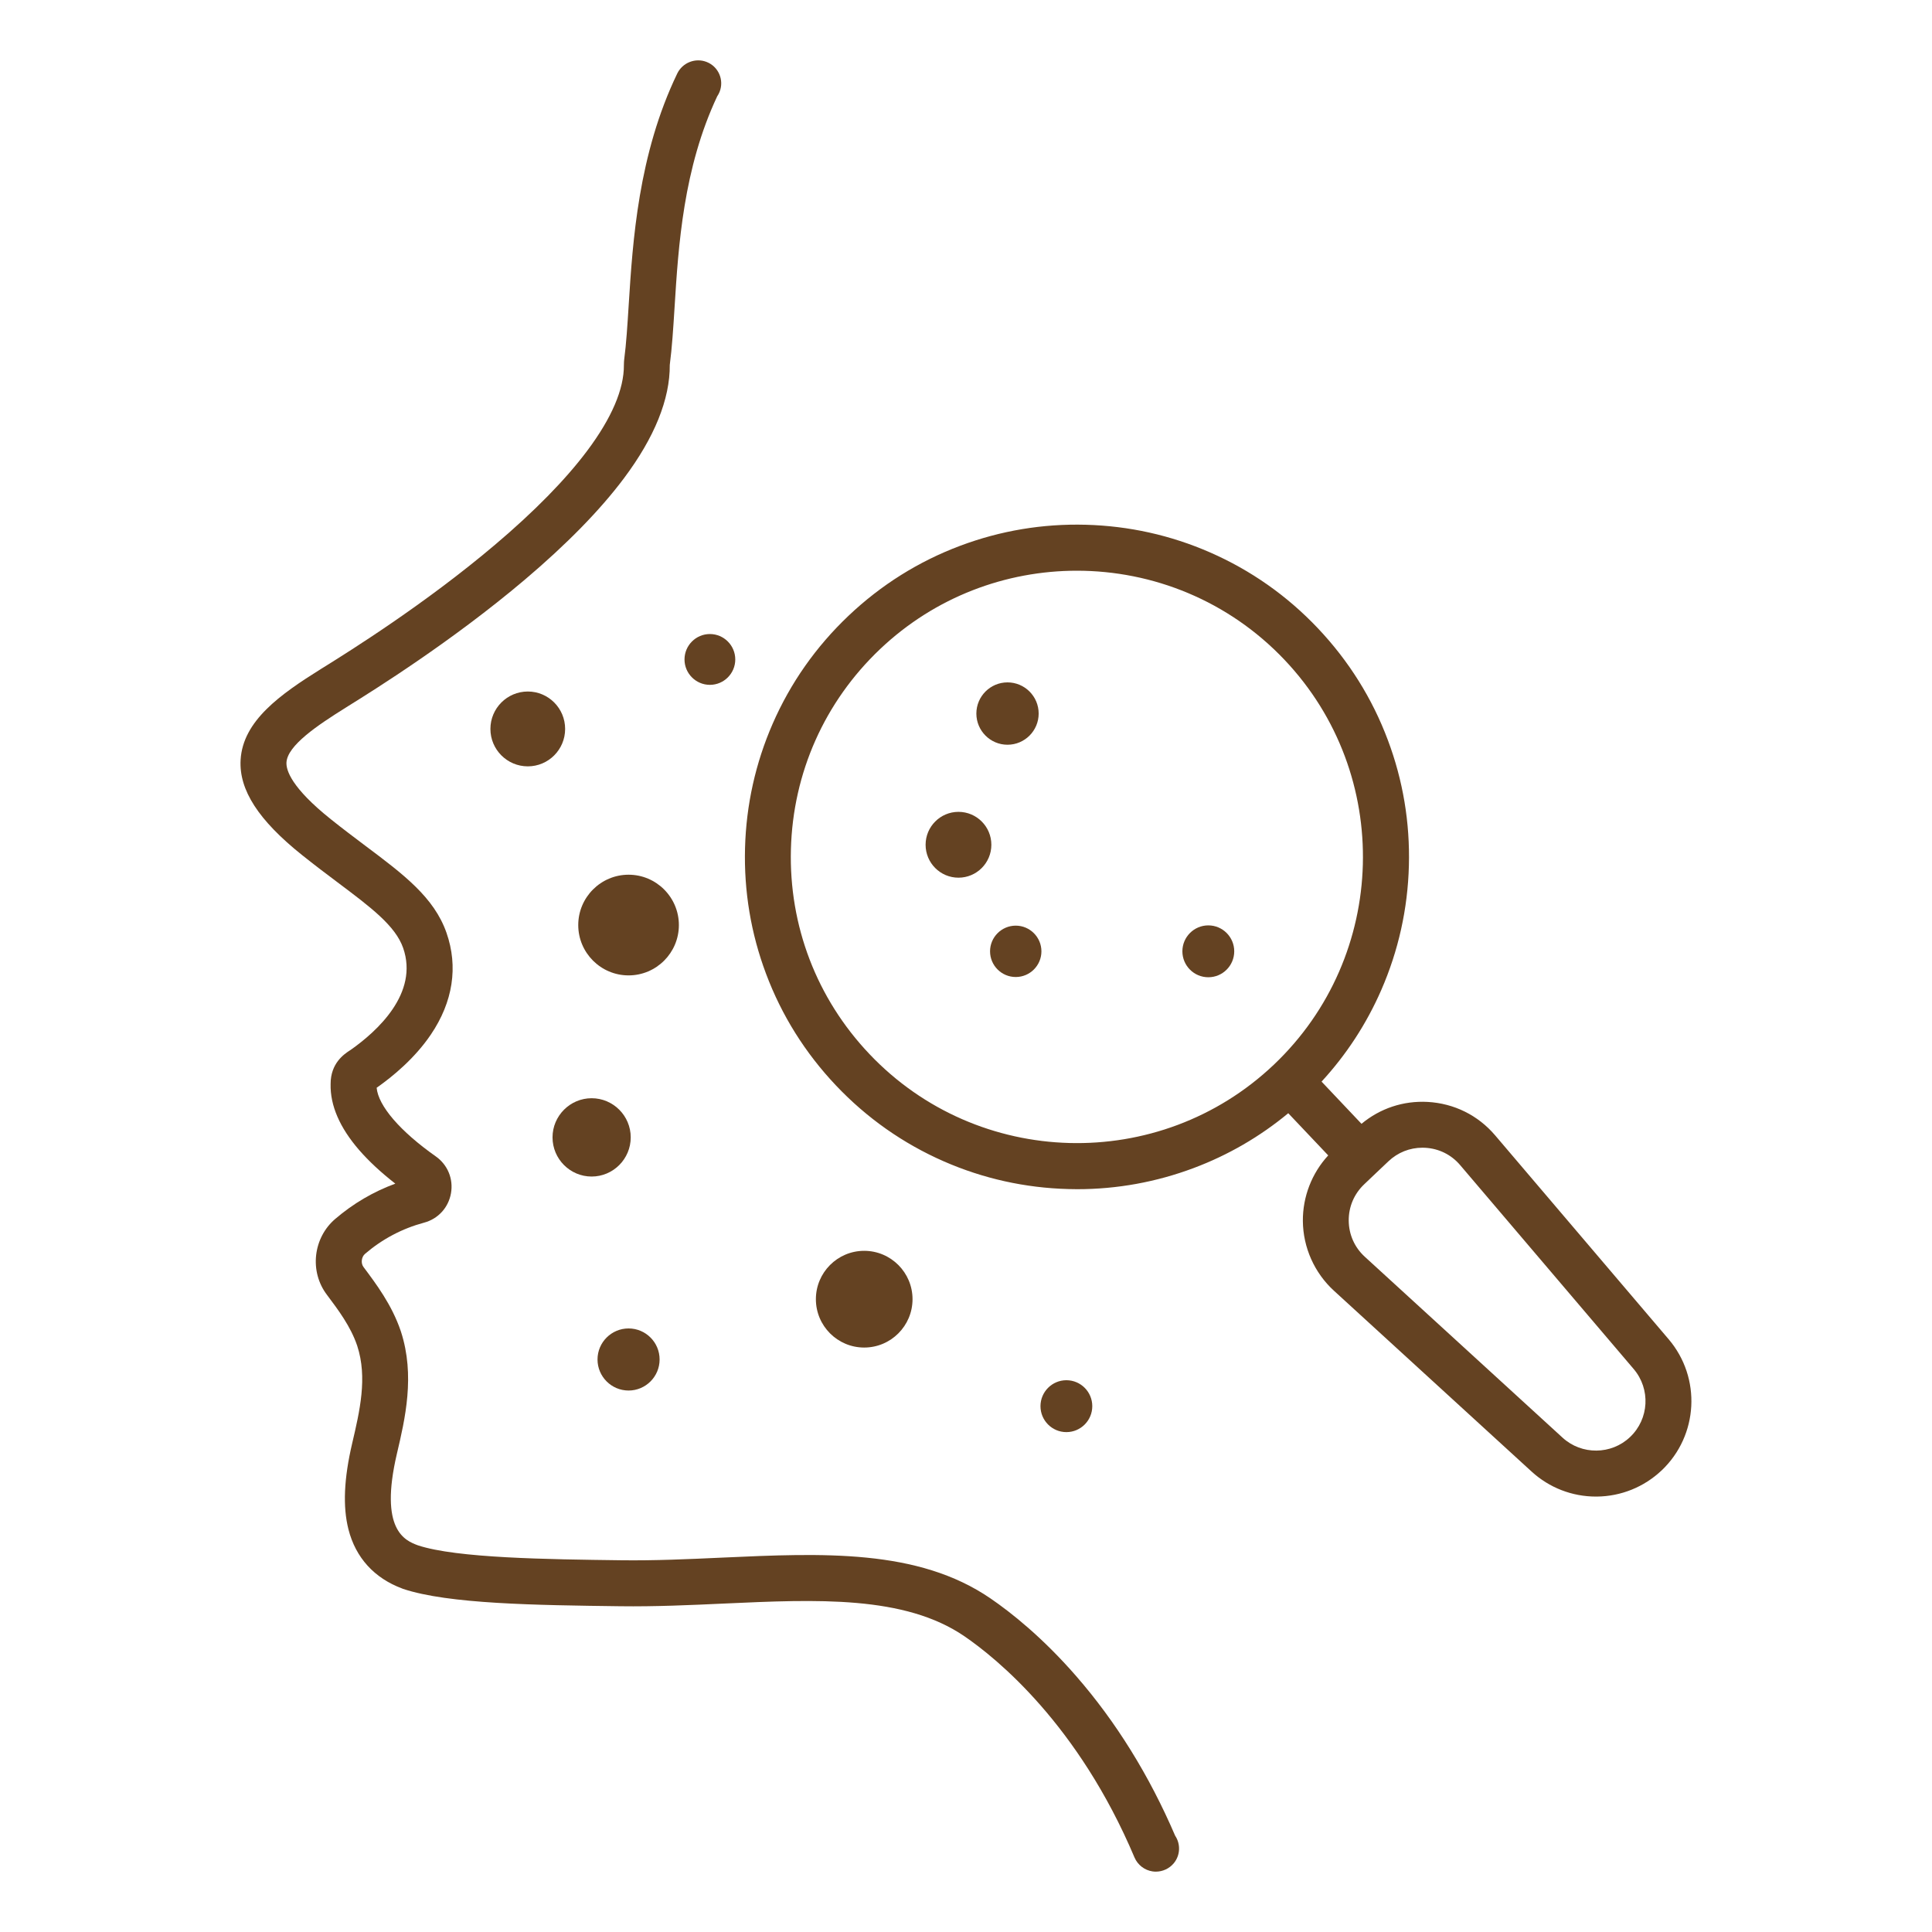
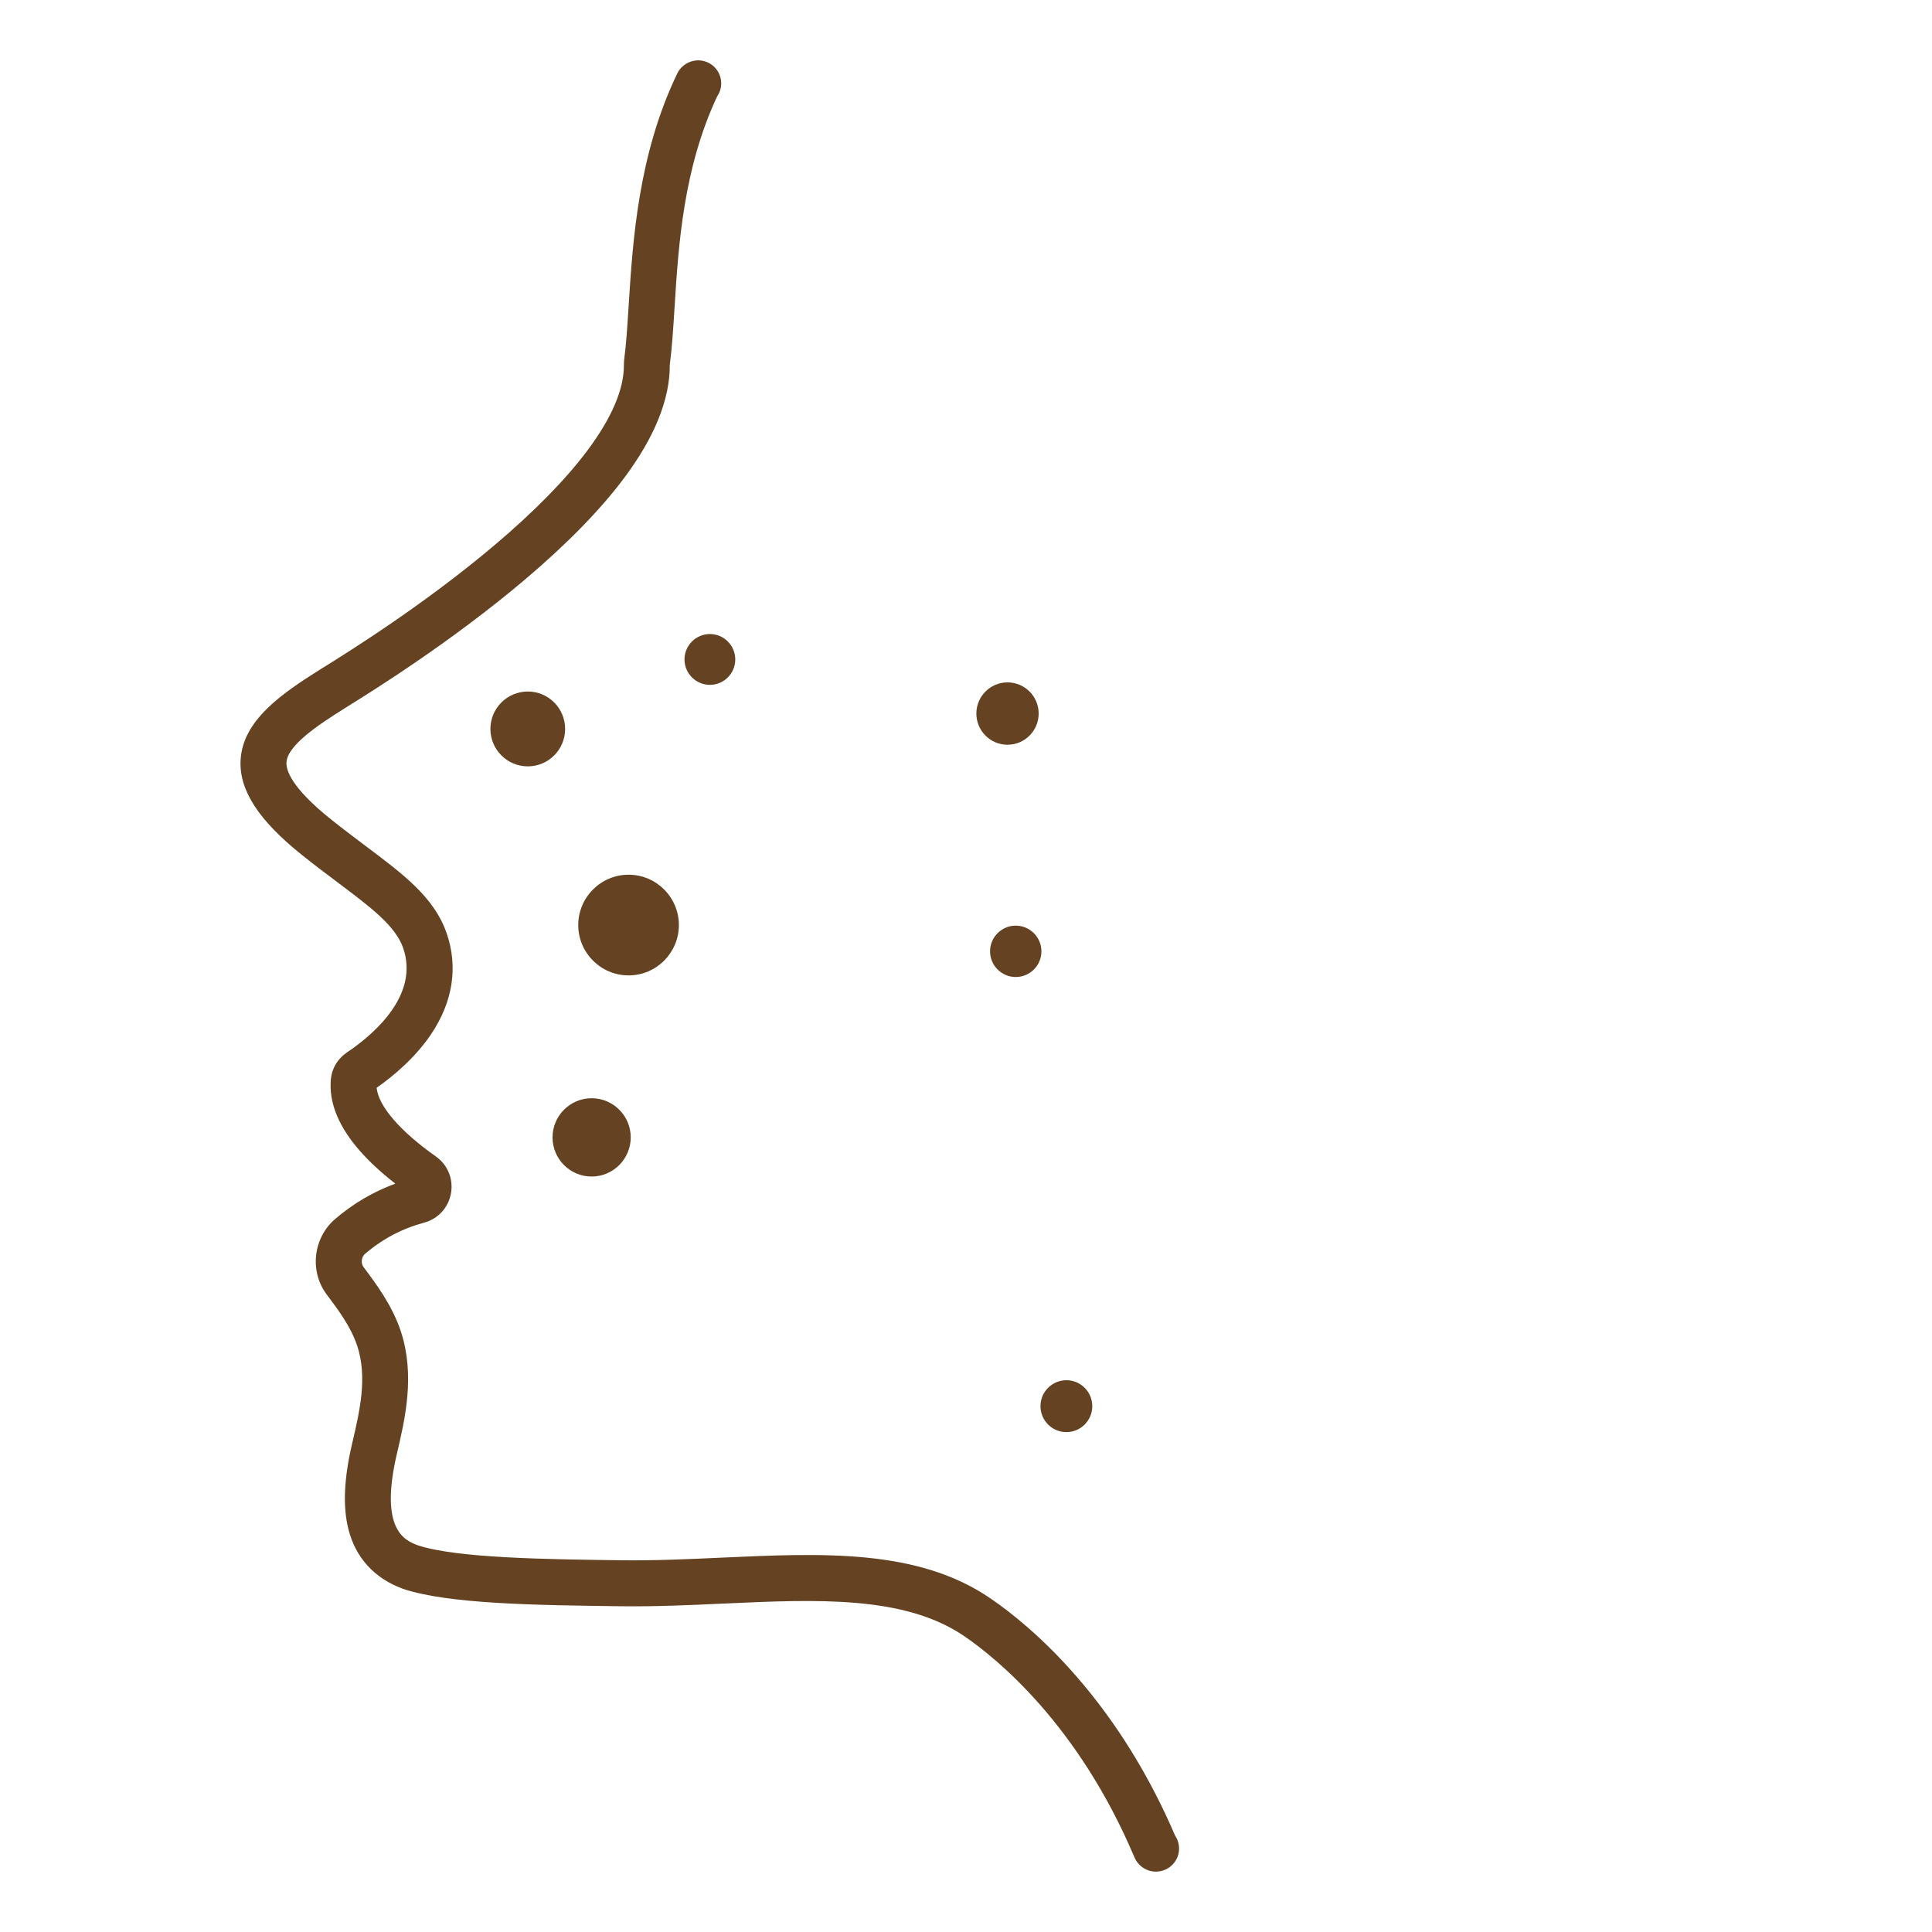
<svg xmlns="http://www.w3.org/2000/svg" version="1.1" id="Calque_1" x="0px" y="0px" width="80px" height="80px" viewBox="0 0 80 80" enable-background="new 0 0 80 80" xml:space="preserve">
  <g>
    <g>
      <path fill="#644222" d="M44.564,69.406c-1.405-1.614-2.706-2.641-3.55-3.219c-3.005-2.059-6.948-1.879-11.123-1.689    c-1.372,0.063-2.791,0.128-4.187,0.109c-3.024-0.039-6.787-0.086-8.396-0.617c-0.538-0.199-1.613-0.632-0.874-3.791    c0.339-1.441,0.76-3.238,0.169-5.057c-0.006-0.015-0.011-0.029-0.015-0.045c-0.368-1.076-1.018-1.94-1.537-2.634    c-0.117-0.155-0.086-0.415,0.064-0.544c0.717-0.614,1.541-1.049,2.447-1.292c0.58-0.156,1.006-0.621,1.112-1.216    c0.105-0.595-0.137-1.18-0.629-1.527c-1.479-1.042-2.38-2.091-2.449-2.842c0.005-0.004,0.01-0.008,0.016-0.011    c0.651-0.458,1.565-1.21,2.23-2.194c0.915-1.352,1.138-2.808,0.646-4.213c-0.513-1.466-1.771-2.412-3.366-3.607    c-0.455-0.344-0.928-0.697-1.424-1.095c-1.64-1.311-1.854-2.034-1.836-2.351c0.041-0.705,1.284-1.538,2.446-2.264l0.106-0.067    c1.062-0.661,4.29-2.674,7.313-5.233c1.74-1.473,3.122-2.885,4.104-4.196c1.273-1.699,1.913-3.283,1.903-4.706    c0-0.002,0.001-0.004,0.001-0.005c0.092-0.708,0.141-1.479,0.197-2.367c0.16-2.57,0.363-5.761,1.766-8.745    c0.039-0.057,0.072-0.119,0.099-0.186c0.193-0.488-0.044-1.041-0.532-1.235c-0.466-0.186-1.003,0.024-1.222,0.478    c-1.616,3.354-1.843,6.945-2.009,9.568c-0.055,0.871-0.102,1.623-0.188,2.279c-0.004,0.027-0.006,0.055-0.007,0.083l-0.001,0.013    c-0.002,0.029-0.004,0.074-0.004,0.128c0.007,0.999-0.506,2.196-1.523,3.554c-0.898,1.197-2.18,2.504-3.811,3.885    c-2.92,2.473-6.059,4.429-7.091,5.072l-0.11,0.068c-1.703,1.064-3.241,2.154-3.336,3.768c-0.072,1.245,0.738,2.5,2.547,3.945    c0.52,0.416,1.023,0.795,1.47,1.13c1.389,1.042,2.39,1.796,2.713,2.714c0.656,1.881-1.081,3.454-2.177,4.225    c-0.014,0.01-0.028,0.019-0.043,0.027c-0.215,0.143-0.786,0.516-0.783,1.385c-0.021,0.885,0.378,1.804,1.18,2.73    c0.402,0.463,0.906,0.931,1.499,1.393c-0.908,0.334-1.744,0.823-2.491,1.464c-0.439,0.376-0.719,0.907-0.787,1.493    c-0.066,0.59,0.089,1.17,0.438,1.635c0.486,0.648,0.988,1.318,1.257,2.107l0.003,0.008c0.001,0.004,0.002,0.006,0.003,0.009    c0.43,1.315,0.104,2.699-0.209,4.038c-0.342,1.457-0.393,2.622-0.155,3.559c0.298,1.175,1.07,2.024,2.233,2.455    c0.009,0.004,0.019,0.008,0.029,0.012c1.884,0.628,5.495,0.674,8.988,0.719c1.451,0.019,2.898-0.047,4.298-0.111    c3.849-0.176,7.484-0.342,9.963,1.357c1.34,0.92,4.711,3.65,7.038,9.156c0.131,0.309,0.417,0.53,0.748,0.578    c0.045,0.006,0.09,0.01,0.135,0.01c0.287,0,0.563-0.129,0.747-0.352c0.273-0.334,0.281-0.798,0.053-1.137    C47.591,73.521,46.213,71.299,44.564,69.406" />
    </g>
    <g>
      <path fill="#644222" d="M21.856,28.634c-0.855,0-1.549,0.694-1.549,1.55c0,0.854,0.693,1.549,1.549,1.549    c0.853,0,1.545-0.695,1.545-1.549C23.401,29.328,22.709,28.634,21.856,28.634" />
      <path fill="#644222" d="M28.111,38.305c0-1.15-0.935-2.085-2.083-2.085c-1.149,0-2.084,0.935-2.084,2.085    c0,1.149,0.935,2.084,2.084,2.084C27.177,40.389,28.111,39.454,28.111,38.305" />
      <path fill="#644222" d="M24.498,48.718c0.893,0,1.619-0.728,1.619-1.622c0-0.893-0.727-1.621-1.619-1.621    s-1.619,0.729-1.619,1.621C22.879,47.99,23.605,48.718,24.498,48.718" />
-       <path fill="#644222" d="M37.786,53.797c0-1.104-0.897-2.003-2.002-2.003c-1.104,0-2,0.898-2,2.003c0,1.104,0.896,2.002,2,2.002    C36.889,55.799,37.786,54.9,37.786,53.797" />
      <path fill="#644222" d="M42.06,38.329c-0.587,0-1.064,0.478-1.064,1.063c0,0.588,0.478,1.064,1.064,1.064    c0.586,0,1.063-0.477,1.063-1.064C43.122,38.807,42.646,38.329,42.06,38.329" />
-       <path fill="#644222" d="M39.688,33.617c-0.751,0-1.361,0.611-1.361,1.363s0.61,1.363,1.361,1.363c0.752,0,1.362-0.611,1.362-1.363    S40.44,33.617,39.688,33.617" />
      <path fill="#644222" d="M41.718,30.838c0.713,0,1.291-0.58,1.291-1.291c0-0.712-0.578-1.291-1.291-1.291    c-0.711,0-1.289,0.579-1.289,1.291C40.429,30.258,41.007,30.838,41.718,30.838" />
-       <path fill="#644222" d="M26.028,57.579c0.708,0,1.285-0.577,1.285-1.286c0-0.71-0.577-1.285-1.285-1.285    c-0.709,0-1.286,0.575-1.286,1.285C24.742,57.002,25.319,57.579,26.028,57.579" />
      <path fill="#644222" d="M28.344,27.307c0,0.579,0.472,1.051,1.051,1.051c0.58,0,1.051-0.472,1.051-1.051    c0-0.58-0.471-1.053-1.051-1.053C28.815,26.254,28.344,26.727,28.344,27.307" />
      <path fill="#644222" d="M45.229,58.227c0-0.594-0.48-1.075-1.072-1.075s-1.073,0.481-1.073,1.075c0,0.592,0.481,1.074,1.073,1.074    S45.229,58.818,45.229,58.227" />
-       <path fill="#644222" d="M50.034,38.318c-0.593,0-1.074,0.482-1.074,1.074s0.481,1.074,1.074,1.074    c0.592,0,1.073-0.482,1.073-1.074S50.626,38.318,50.034,38.318" />
    </g>
    <g>
-       <path fill="#644222" d="M69.095,55.455l-7.184-8.442c-0.711-0.835-1.704-1.325-2.798-1.385c-1.007-0.054-1.969,0.268-2.736,0.907    l-1.654-1.748c1.032-1.121,1.861-2.393,2.472-3.791c0.711-1.631,1.097-3.363,1.144-5.148c0.048-1.787-0.244-3.536-0.87-5.201    c-0.645-1.725-1.622-3.283-2.897-4.631c-1.276-1.348-2.78-2.404-4.467-3.142c-1.629-0.713-3.36-1.097-5.146-1.145    c-1.784-0.048-3.533,0.245-5.198,0.87c-1.723,0.646-3.28,1.622-4.627,2.9c-1.346,1.277-2.403,2.781-3.14,4.47    c-0.711,1.63-1.096,3.362-1.144,5.147c-0.048,1.787,0.244,3.537,0.869,5.202c0.646,1.726,1.623,3.284,2.898,4.63    c1.277,1.348,2.78,2.404,4.468,3.143c1.628,0.712,3.36,1.097,5.144,1.145c0.125,0.003,0.25,0.006,0.374,0.006    c1.654,0,3.276-0.295,4.825-0.876c1.428-0.536,2.742-1.298,3.916-2.27l1.655,1.747c-0.68,0.736-1.059,1.713-1.05,2.721    c0.01,1.094,0.479,2.143,1.285,2.881l8.187,7.49c0.73,0.668,1.676,1.035,2.665,1.035c0.012,0,0.024,0,0.036,0    c1.003-0.01,1.954-0.395,2.683-1.084h0.001C70.328,59.439,70.456,57.055,69.095,55.455 M52.748,44.086    c-4.74,4.498-12.256,4.299-16.751-0.445c-2.179-2.297-3.331-5.307-3.247-8.473c0.084-3.165,1.395-6.109,3.69-8.288    c2.287-2.171,5.222-3.248,8.151-3.248c3.138,0,6.272,1.237,8.6,3.692C57.687,32.068,57.487,39.588,52.748,44.086 M67.496,59.506    c-0.775,0.737-2.003,0.748-2.793,0.025l-8.188-7.49c-0.424-0.387-0.662-0.918-0.667-1.495c-0.005-0.575,0.222-1.11,0.641-1.507    l0.501-0.477l0.502-0.475c0.385-0.365,0.881-0.563,1.407-0.563c0.036,0,0.075,0.001,0.112,0.003    c0.568,0.03,1.084,0.285,1.452,0.719l7.183,8.441C68.354,57.518,68.289,58.756,67.496,59.506" />
-     </g>
+       </g>
  </g>
</svg>